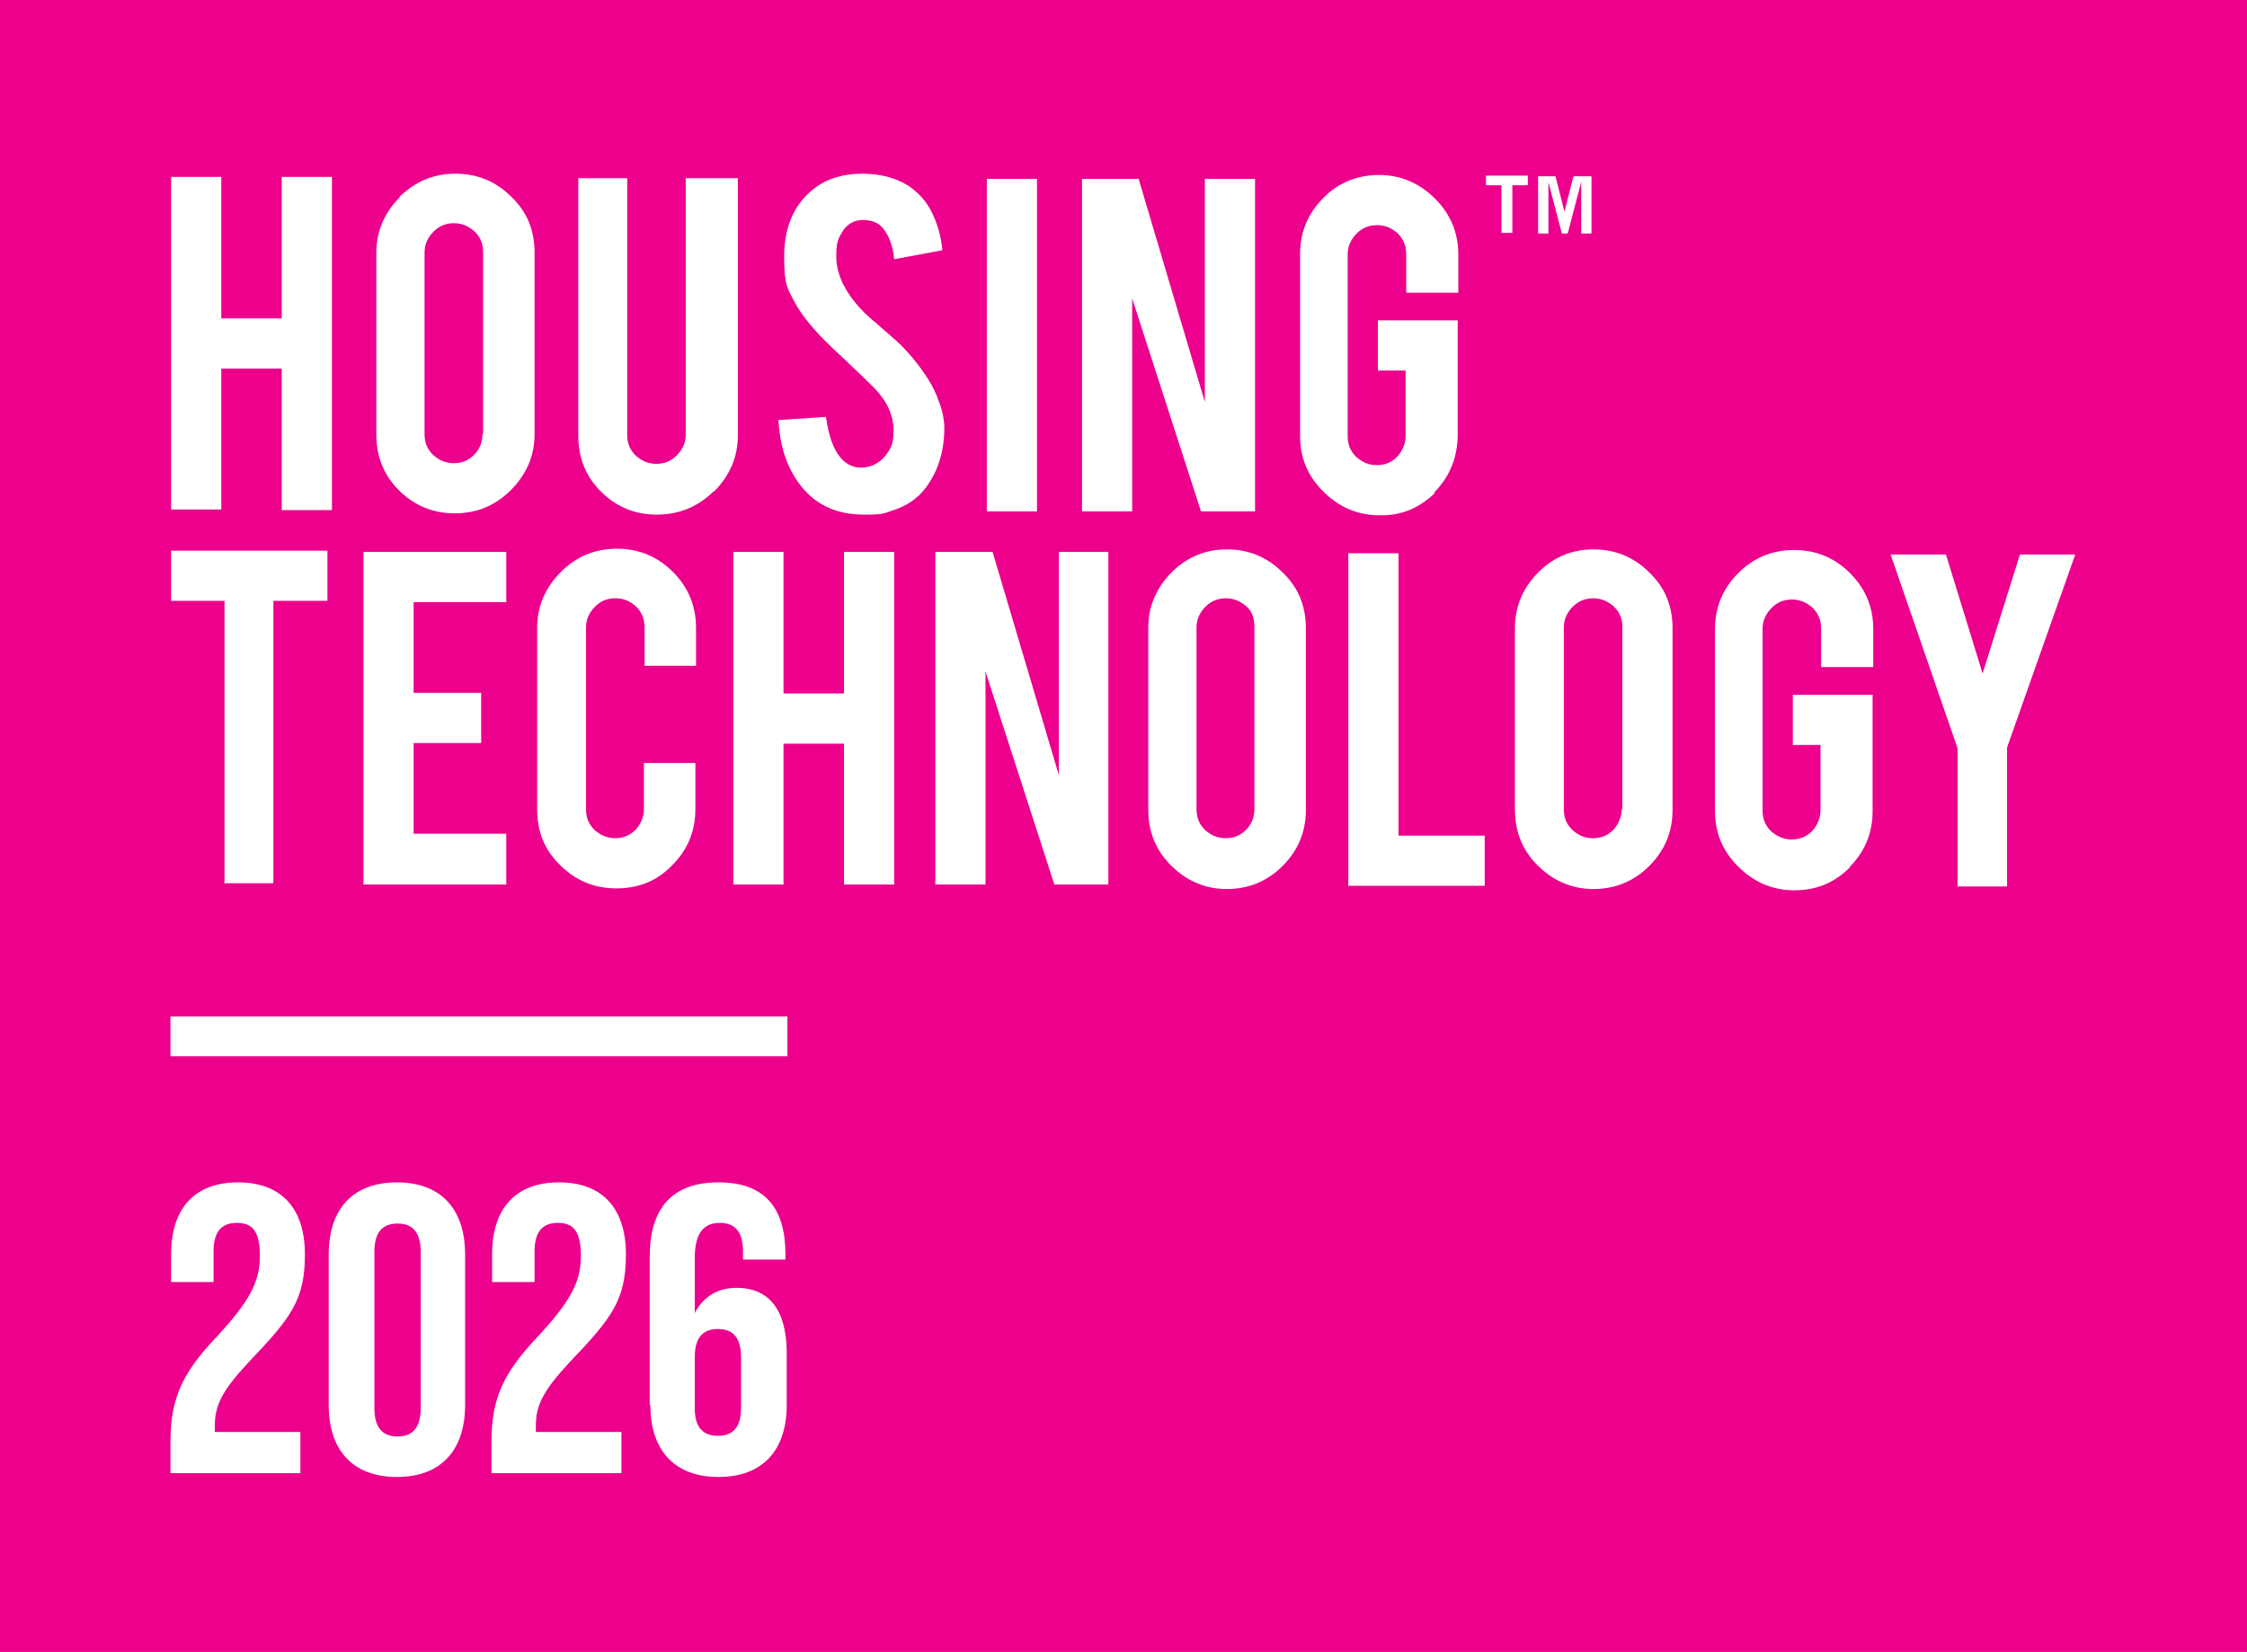
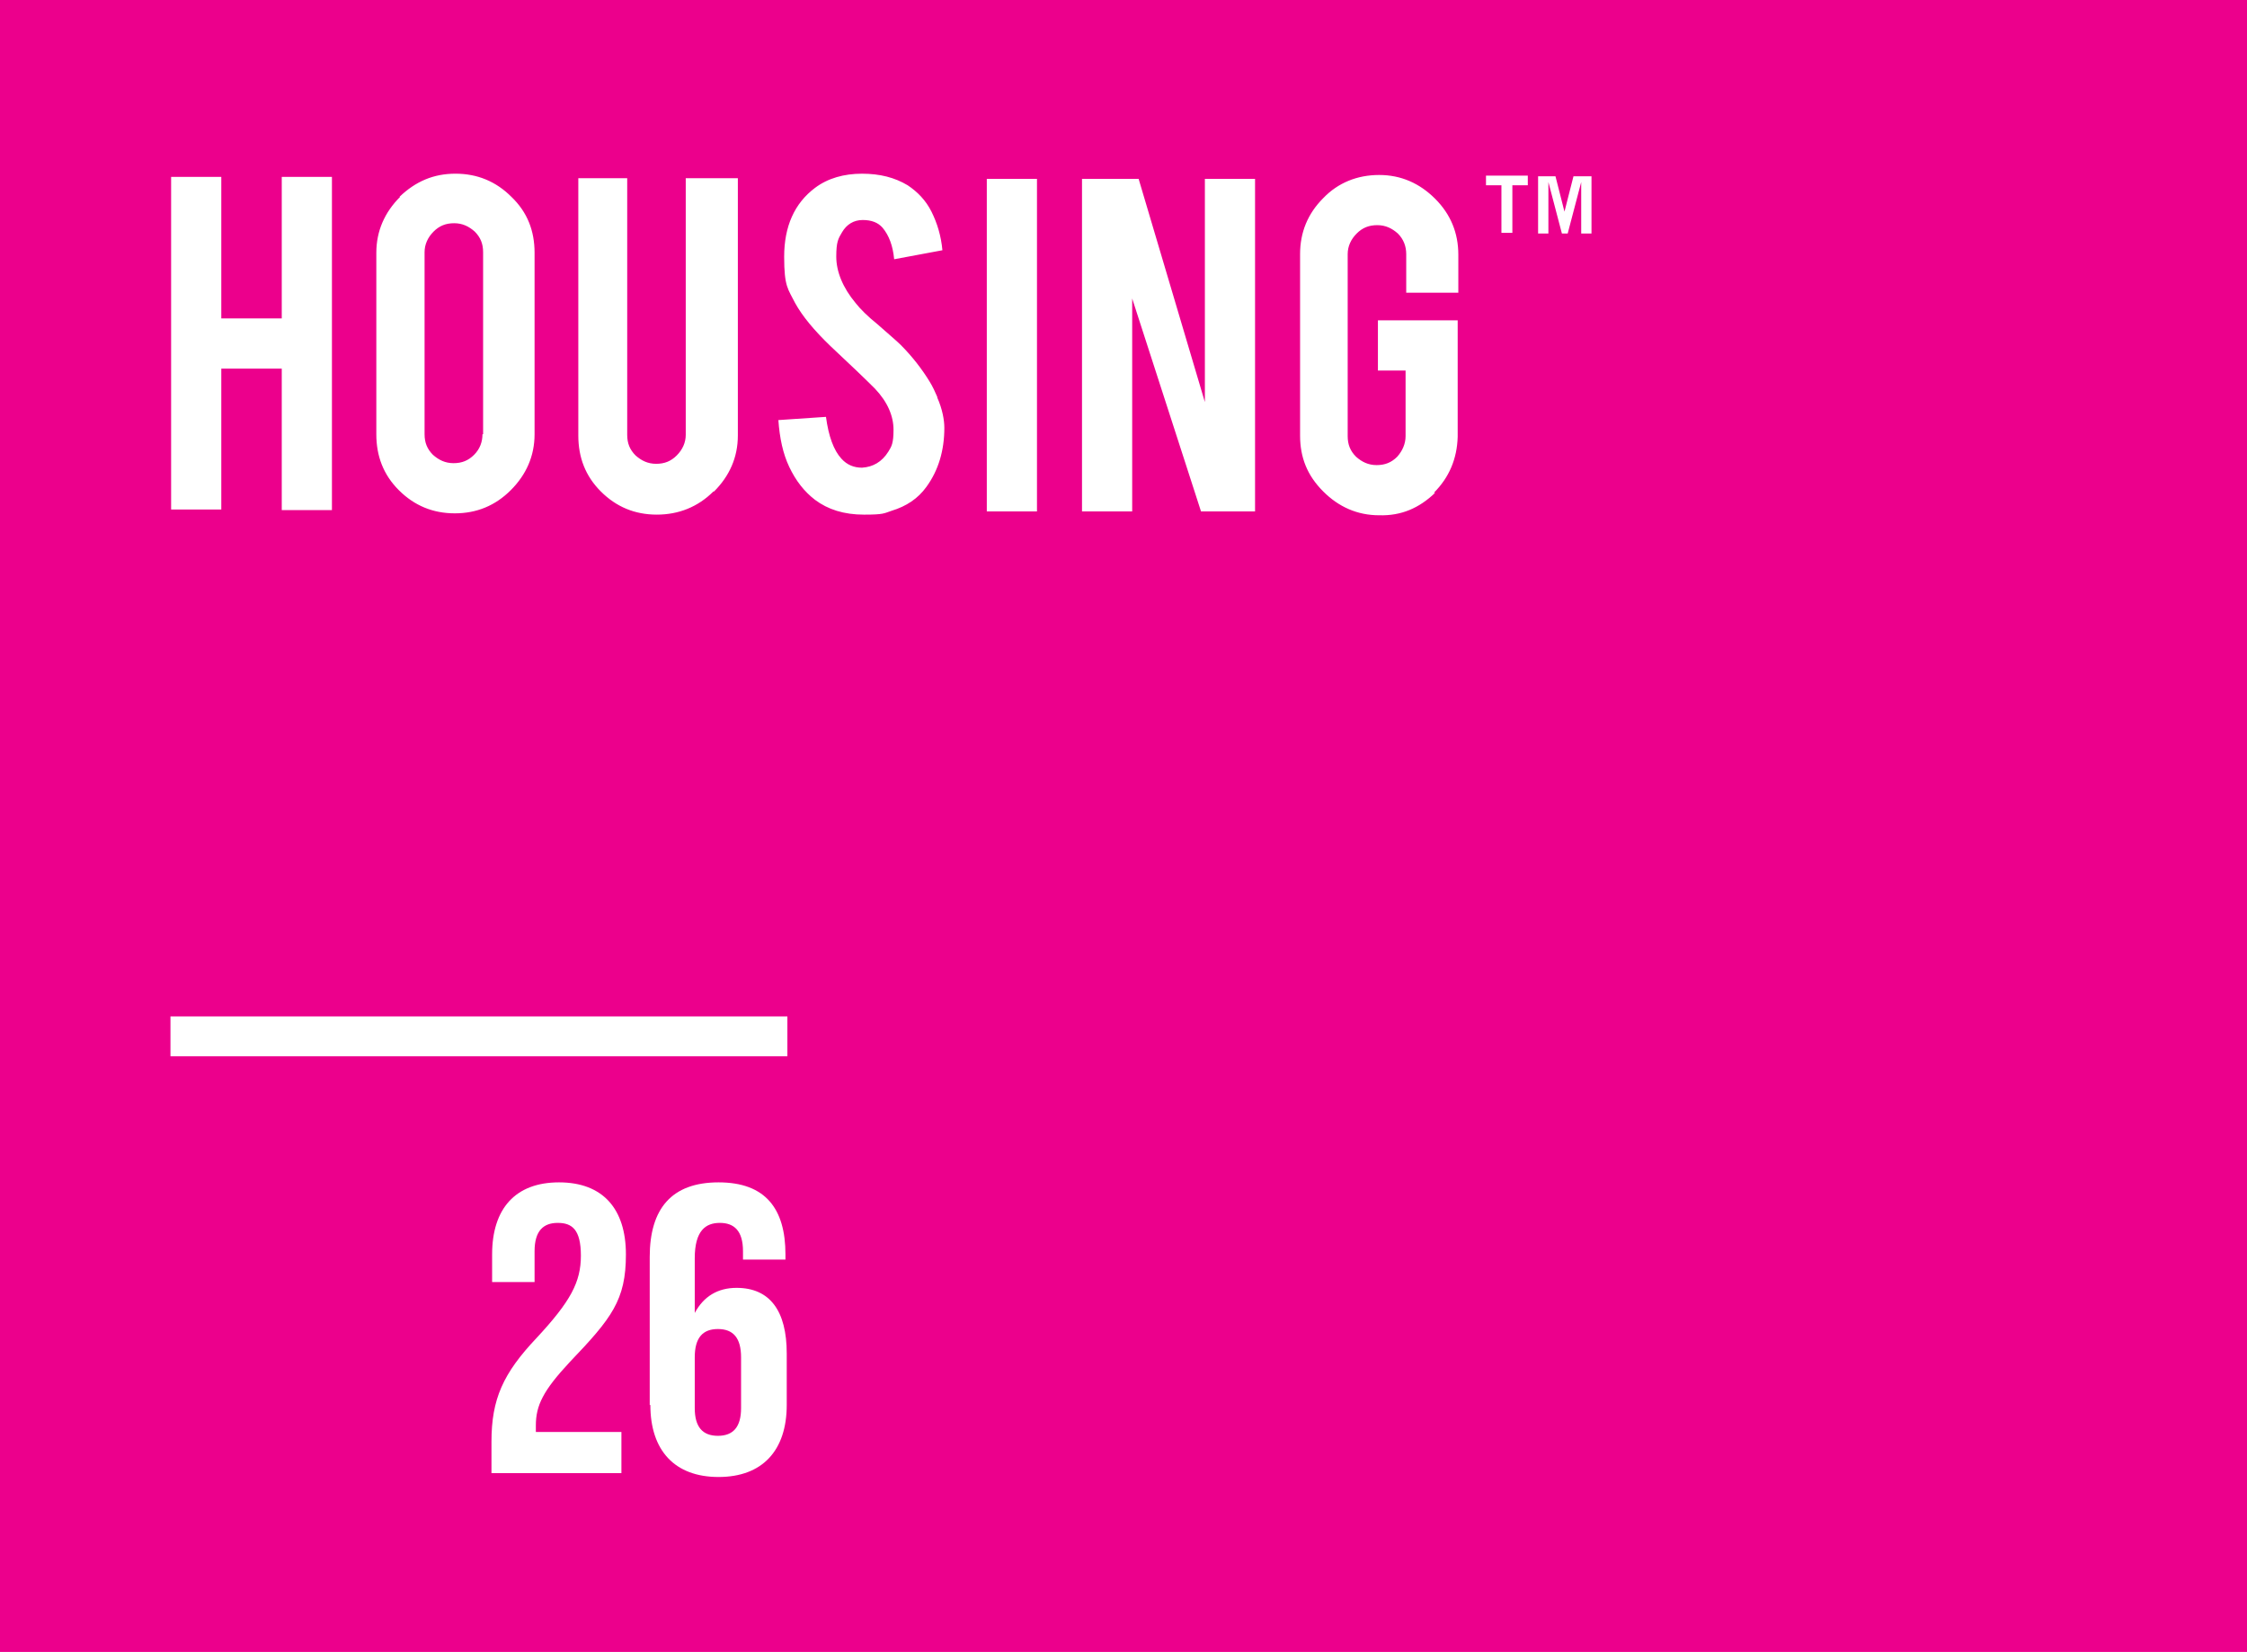
<svg xmlns="http://www.w3.org/2000/svg" id="Layer_1" version="1.1" viewBox="0 0 349.3 256.8">
  <defs>
    <style>
      .st0 {
        fill: #ec008c;
      }

      .st1 {
        fill: #fff;
      }
    </style>
  </defs>
  <rect class="st0" width="349.3" height="256.8" />
  <g>
    <path class="st1" d="M244.6,27.4l-1.4,5.5-1.4-5.5h-2.7v8.9h1.6v-8l2.1,8h.9l2.1-8v8h1.6v-8.9h-2.7ZM231,27.3v1.5h2.4v7.4h1.7v-7.4h2.4v-1.5h-6.6Z" />
    <path class="st1" d="M43.8,57.4v21.9c0,0,7.8,0,7.8,0V27.5c0,0-7.8,0-7.8,0v22h-9.4v-22c0,0-7.8,0-7.8,0v51.7c0,0,7.8,0,7.8,0v-21.9h9.4ZM62.2,30.6c-2.4,2.4-3.7,5.3-3.7,8.7v28.2c0,3.4,1.1,6.3,3.5,8.7,2.4,2.4,5.3,3.6,8.7,3.6s6.3-1.2,8.7-3.6c2.4-2.4,3.7-5.3,3.7-8.7v-28.2c0-3.4-1.1-6.3-3.6-8.7-2.4-2.4-5.3-3.6-8.7-3.6s-6.2,1.2-8.7,3.6M75,67.5c0,1.2-.4,2.3-1.3,3.2-.9.9-1.9,1.3-3.2,1.3s-2.3-.5-3.2-1.3c-.9-.9-1.3-1.9-1.3-3.2v-28.3c0-1.2.5-2.3,1.4-3.2s1.9-1.3,3.2-1.3,2.3.5,3.2,1.3c.9.9,1.3,1.9,1.3,3.2v28.3ZM111,76.4c2.4-2.4,3.7-5.3,3.7-8.7V27.7c0,0-8.1,0-8.1,0v39.9c0,1.2-.5,2.3-1.4,3.2s-1.9,1.3-3.2,1.3-2.3-.5-3.2-1.3c-.9-.9-1.3-1.9-1.3-3.2V27.7c0,0-7.6,0-7.6,0v40c0,3.4,1.1,6.3,3.5,8.7,2.4,2.4,5.3,3.6,8.7,3.6s6.4-1.2,8.8-3.6M145.7,61.7c-.3-.7-.7-1.6-1.2-2.4-1.1-1.8-2.6-3.8-4.5-5.7-.6-.6-1.8-1.6-3.6-3.2-1.5-1.2-2.7-2.4-3.4-3.3-2-2.4-3-4.9-3-7.2s.3-2.8.9-3.8c.7-1.2,1.8-1.9,3.2-1.9s2.4.4,3.1,1.2c1,1.2,1.6,2.8,1.8,4.9l7.5-1.4c-.2-2.2-.8-4.2-1.7-6-.9-1.8-2.2-3.1-3.7-4.1-2-1.2-4.3-1.8-7.1-1.8s-5.3.7-7.3,2.2c-3.2,2.4-4.8,6-4.8,10.7s.6,5,1.7,7.2c1.1,2,2.9,4.2,5.5,6.7,3.1,2.9,5.4,5.1,6.9,6.6,2,2.1,2.9,4.3,2.9,6.4s-.3,2.6-.8,3.4c-1,1.6-2.4,2.4-4.1,2.5-1.2,0-2.3-.4-3.2-1.4-1.2-1.3-2-3.5-2.4-6.5l-7.4.5c.2,2.8.7,5.2,1.7,7.3,1,2.1,2.3,3.8,4,5.1,2,1.5,4.5,2.3,7.6,2.3s3.1-.2,4.3-.6c2.3-.7,4.1-1.9,5.4-3.7,1.9-2.6,2.8-5.7,2.8-9.2,0-1.2-.3-2.9-1.1-4.7M161.2,27.8h-7.8v51.7c0,0,7.8,0,7.8,0V27.8ZM168.2,27.8v51.7c0,0,7.8,0,7.8,0v-33.1c0,0,10.7,33.1,10.7,33.1h8.4V27.8c0,0-7.8,0-7.8,0v34.7c0,0-10.3-34.7-10.3-34.7h-8.8ZM222.9,76.6c2.4-2.4,3.6-5.3,3.7-8.7v-18.1h-12.4v7.8h4.3v10.2c0,1.2-.5,2.3-1.3,3.2-.9.9-1.9,1.3-3.2,1.3s-2.3-.5-3.2-1.3c-.9-.9-1.3-1.9-1.3-3.2v-28.3c0-1.2.5-2.3,1.4-3.2.9-.9,1.9-1.3,3.2-1.3s2.3.5,3.2,1.3c.9.9,1.3,2,1.3,3.2v6h8.1v-5.9c0-3.4-1.2-6.3-3.6-8.7-2.4-2.4-5.3-3.7-8.7-3.7s-6.4,1.2-8.7,3.6c-2.4,2.4-3.6,5.3-3.6,8.7v28.2c0,3.4,1.1,6.2,3.6,8.7,2.4,2.4,5.3,3.7,8.7,3.7,3.4.1,6.2-1.1,8.7-3.5" />
-     <path class="st1" d="M34.7,137.3h7.8v-43.9h8.4v-7.8h-24.3c0,0,0,7.8,0,7.8h8.3v44ZM78.7,137.4v-7.8h-14.4v-14.1h10.5v-7.8h-10.5v-14.1h14.4v-7.8h-22.2c0,0,0,51.7,0,51.7h22.3ZM104.5,134.5c2.4-2.4,3.6-5.3,3.6-8.7v-7.2h-8v7.2c0,1.2-.5,2.3-1.3,3.2-.9.9-2,1.3-3.2,1.3s-2.3-.5-3.2-1.3c-.9-.9-1.3-1.9-1.3-3.2v-28.3c0-1.2.5-2.3,1.4-3.2s1.9-1.3,3.2-1.3,2.3.5,3.2,1.3c.9.9,1.3,2,1.3,3.2v6h8v-5.9c0-3.4-1.2-6.3-3.6-8.7-2.4-2.4-5.3-3.6-8.7-3.6s-6.3,1.2-8.7,3.6c-2.4,2.4-3.7,5.3-3.7,8.7v28.2c0,3.4,1.1,6.3,3.6,8.7,2.4,2.4,5.3,3.6,8.7,3.6,3.4,0,6.3-1.1,8.7-3.6M131.2,115.6v21.9c0,0,7.8,0,7.8,0v-51.7c0,0-7.8,0-7.8,0v22h-9.4v-22c0,0-7.8,0-7.8,0v51.7c0,0,7.8,0,7.8,0v-21.9c0,0,9.4,0,9.4,0ZM145.4,85.8v51.7c0,0,7.8,0,7.8,0v-33.1c0,0,10.7,33.1,10.7,33.1h8.4v-51.7c0,0-7.7,0-7.7,0v34.7c0,0-10.3-34.7-10.3-34.7h-8.8ZM182.2,88.9c-2.4,2.4-3.7,5.3-3.7,8.7v28.2c0,3.4,1.1,6.3,3.5,8.7,2.4,2.4,5.3,3.7,8.7,3.7s6.3-1.2,8.7-3.6c2.4-2.4,3.6-5.3,3.6-8.7v-28.2c0-3.4-1.1-6.3-3.6-8.7-2.4-2.4-5.3-3.6-8.7-3.6-3.3,0-6.2,1.2-8.6,3.6M195,125.8c0,1.2-.4,2.3-1.3,3.2-.9.9-1.9,1.3-3.2,1.3s-2.3-.5-3.2-1.3c-.9-.9-1.3-1.9-1.3-3.2v-28.3c0-1.2.5-2.3,1.4-3.2.9-.9,2-1.3,3.2-1.3s2.3.5,3.2,1.3,1.2,1.9,1.2,3.2v28.3ZM230.8,129.9h-13.4v-43.9c0,0-7.8,0-7.8,0v51.7c0,0,21.2,0,21.2,0v-7.8ZM239.2,88.9c-2.4,2.4-3.7,5.3-3.7,8.7v28.2c0,3.4,1.1,6.3,3.5,8.7,2.4,2.4,5.3,3.7,8.7,3.7s6.3-1.2,8.7-3.6c2.4-2.4,3.6-5.3,3.6-8.7v-28.2c0-3.4-1.1-6.3-3.6-8.7-2.4-2.4-5.3-3.6-8.7-3.6-3.3,0-6.2,1.2-8.6,3.6M252.1,125.8c0,1.2-.5,2.3-1.3,3.2-.9.9-1.9,1.3-3.2,1.3s-2.3-.5-3.2-1.3c-.9-.9-1.3-1.9-1.3-3.2v-28.3c0-1.2.5-2.3,1.4-3.2.9-.9,2-1.3,3.2-1.3s2.3.5,3.2,1.3c.9.9,1.3,1.9,1.3,3.2v28.3ZM287.5,134.8c2.4-2.4,3.6-5.3,3.6-8.7v-18.1h-12.4v7.8h4.3v10.2c0,1.2-.5,2.3-1.3,3.2-.9.9-2,1.3-3.2,1.3s-2.3-.5-3.2-1.3c-.9-.9-1.3-1.9-1.3-3.2v-28.3c0-1.2.5-2.3,1.4-3.2.9-.9,1.9-1.3,3.2-1.3s2.3.5,3.2,1.3c.9.9,1.3,2,1.3,3.2v6h8.1v-5.9c0-3.4-1.2-6.3-3.6-8.7-2.4-2.4-5.3-3.6-8.7-3.6s-6.3,1.2-8.7,3.6c-2.4,2.4-3.6,5.3-3.6,8.7v28.2c0,3.4,1.1,6.2,3.6,8.7,2.4,2.4,5.3,3.7,8.7,3.7,3.4,0,6.2-1.1,8.7-3.6M304.2,137.8h7.8v-21.6c0,0,10.6-30,10.6-30h-8.6l-5.8,18.5-5.7-18.5h-8.6l10.4,30.1v21.6Z" />
  </g>
  <g>
-     <path class="st1" d="M26.5,224.1c0-6.6,1.8-10.6,7-16.1,5.3-5.7,6.9-8.7,6.9-12.8s-1.4-5.1-3.6-5.1-3.6,1.2-3.6,4.4v4.8h-6.6v-4.3c0-7.1,3.6-11.2,10.4-11.2s10.4,4.1,10.4,11.2-2.2,9.9-8.7,16.7c-4.2,4.5-5.3,6.8-5.3,9.9v1h13.3v6.4h-20.2v-4.8Z" />
-     <path class="st1" d="M51.1,218.4v-23.4c0-7.1,3.8-11.2,10.6-11.2s10.6,4.1,10.6,11.2v23.4c0,7.1-3.8,11.2-10.6,11.2s-10.6-4.1-10.6-11.2ZM65.4,218.9v-24.3c0-3.2-1.4-4.4-3.6-4.4s-3.6,1.2-3.6,4.4v24.3c0,3.2,1.4,4.4,3.6,4.4s3.6-1.2,3.6-4.4Z" />
    <path class="st1" d="M76.4,224.1c0-6.6,1.8-10.6,7-16.1,5.3-5.7,6.9-8.7,6.9-12.8s-1.4-5.1-3.6-5.1-3.6,1.2-3.6,4.4v4.8h-6.6v-4.3c0-7.1,3.6-11.2,10.4-11.2s10.4,4.1,10.4,11.2-2.2,9.9-8.7,16.7c-4.2,4.5-5.3,6.8-5.3,9.9v1h13.3v6.4h-20.2v-4.8Z" />
    <path class="st1" d="M101,218.4v-23c0-7.5,3.4-11.6,10.7-11.6s10.4,4.1,10.4,11.2v.8h-6.6v-1.3c0-3.2-1.4-4.4-3.6-4.4s-3.9,1.2-3.9,5.5v8.5c1.4-2.6,3.6-3.9,6.5-3.9,5.2,0,7.8,3.6,7.8,10.2v8c0,7.1-3.8,11.2-10.6,11.2s-10.6-4.1-10.6-11.2ZM115.2,218.9v-7.9c0-3-1.2-4.4-3.6-4.4s-3.6,1.4-3.6,4.4v7.9c0,2.9,1.2,4.3,3.6,4.3s3.6-1.4,3.6-4.3Z" />
  </g>
  <rect class="st1" x="26.5" y="158" width="95.9" height="6.2" />
</svg>